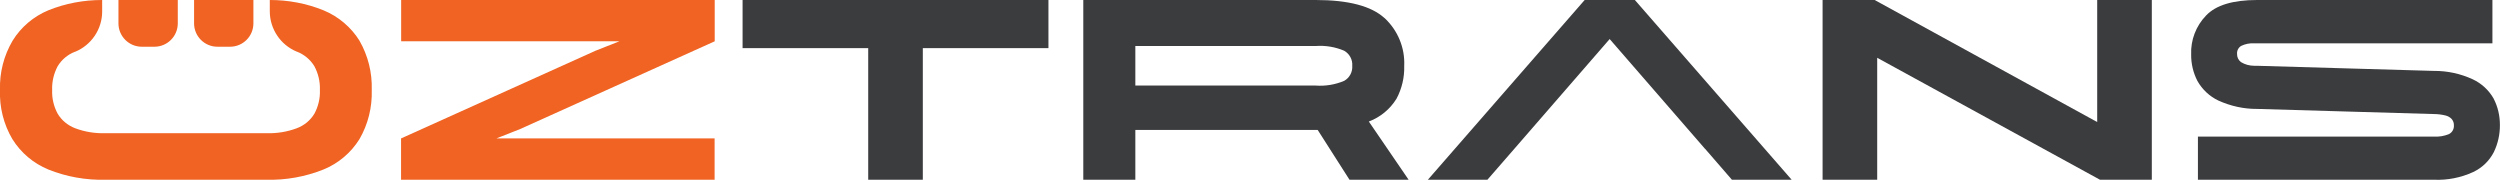
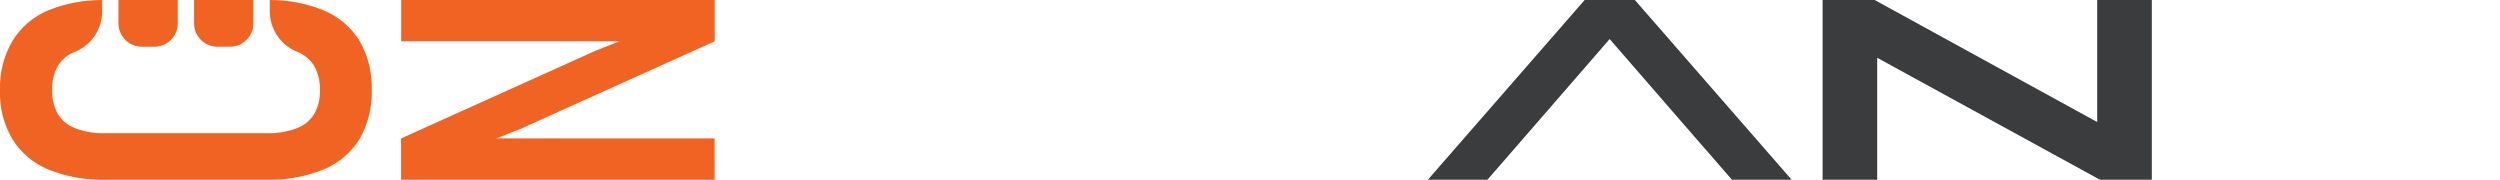
<svg xmlns="http://www.w3.org/2000/svg" id="Layer_1" viewBox="0 0 243.98 17.55">
  <defs>
    <style>
      .cls-1 {
        fill: #f06322;
      }

      .cls-2 {
        fill: #3b3c3e;
      }
    </style>
  </defs>
  <g id="Group_1">
    <path id="Path_2" class="cls-1" d="M18.94,0v2.28c0,1.26,1.02,2.28,2.28,2.28h1.23c1.26,0,2.28-1.02,2.28-2.28V0h-5.79ZM35.09,3.98c-.83-1.33-2.06-2.37-3.51-2.97C29.91.33,28.13,0,26.33,0v1.1c0,1.72,1.04,3.28,2.63,3.94h.02c.71.28,1.3.77,1.7,1.42.38.71.57,1.51.54,2.32v.03c.03.8-.16,1.59-.54,2.29-.39.65-.99,1.14-1.7,1.41-.95.36-1.97.52-2.98.49h-15.7c-1.02.03-2.03-.13-2.98-.49-.7-.27-1.3-.76-1.69-1.41-.38-.7-.57-1.49-.54-2.29v-.03c-.03-.81.16-1.61.54-2.32.39-.64.98-1.14,1.69-1.41h.02c1.59-.66,2.63-2.21,2.63-3.92V0c-1.8,0-3.58.33-5.24,1-1.45.6-2.68,1.64-3.5,2.97C.37,5.43-.05,7.09,0,8.77v.03c-.06,1.68.36,3.34,1.21,4.78.83,1.33,2.05,2.36,3.5,2.96,1.77.71,3.67,1.05,5.58,1h15.7c1.91.05,3.81-.29,5.58-1,1.45-.59,2.68-1.63,3.51-2.96.84-1.45,1.25-3.11,1.2-4.78v-.03c.05-1.68-.36-3.34-1.2-4.8M11.56,0v2.28c0,1.26,1.02,2.28,2.28,2.28h1.23c1.26,0,2.28-1.02,2.28-2.28V0h-5.79Z" />
    <path id="Path_3" class="cls-1" d="M69.75,4.03V0h-30.6v4.03h21.3l-2.33.92-18.98,8.56v4.03h30.6v-4.03h-21.3l2.33-.92,18.98-8.56Z" />
-     <path id="Path_4" class="cls-2" d="M72.47,0v4.7h12.26v12.84h5.33V4.7h12.26V0h-29.84Z" />
-     <path id="Path_5" class="cls-2" d="M135.11,1.76c-1.28-1.17-3.52-1.76-6.71-1.76h-22.68v17.54h5.08v-4.86h17.79c1.7.05,3.4-.23,4.99-.82.01,0,.01-.01.03-.01,1.11-.42,2.05-1.2,2.68-2.22.52-.98.78-2.07.75-3.18v-.03c.08-1.76-.63-3.46-1.92-4.66M110.8,4.49h17.61c.95-.07,1.9.09,2.77.46.52.3.83.86.79,1.46v.02c.04.6-.27,1.17-.79,1.46-.87.37-1.83.53-2.77.46h-17.61v-3.87ZM133.58,11.85l-1.38-2.04h-5.44l1.83,2.86,3.11,4.87h5.77l-3.89-5.69Z" />
    <path id="Path_6" class="cls-2" d="M159.55,0h-4.9l-15.3,17.54h5.81l2.62-3.01,9.31-10.72,9.31,10.72h.01l2.61,3.01h5.83L159.55,0Z" />
    <path id="Path_7" class="cls-2" d="M204.67,0v11.91L182.95,0h-5.08v17.54h5.33V5.64l21.74,11.9h5.06V0h-5.33Z" />
-     <path id="Path_8" class="cls-2" d="M243.36,9.62c-.47-.82-1.18-1.48-2.04-1.88-1.19-.55-2.48-.83-3.79-.82l-17.28-.5h-.25c-.46,0-.91-.12-1.3-.36-.25-.19-.39-.48-.38-.79-.03-.32.13-.63.4-.79.39-.19.83-.28,1.27-.25h23.25V0h-22.96c-2.36,0-4.02.5-4.98,1.51-.99,1.02-1.52,2.4-1.46,3.82-.01.89.2,1.77.61,2.57.47.83,1.18,1.5,2.04,1.91,1.19.54,2.48.83,3.79.82l17.25.5c.38,0,.76.05,1.13.14.23.05.45.18.61.35.14.17.22.38.21.6.03.36-.16.7-.47.86-.47.2-.97.28-1.48.25h-23.03v4.21h23.03c1.32.06,2.63-.2,3.83-.75.87-.41,1.58-1.09,2.02-1.95.4-.83.6-1.74.59-2.66,0-.89-.2-1.76-.61-2.55" />
  </g>
</svg>